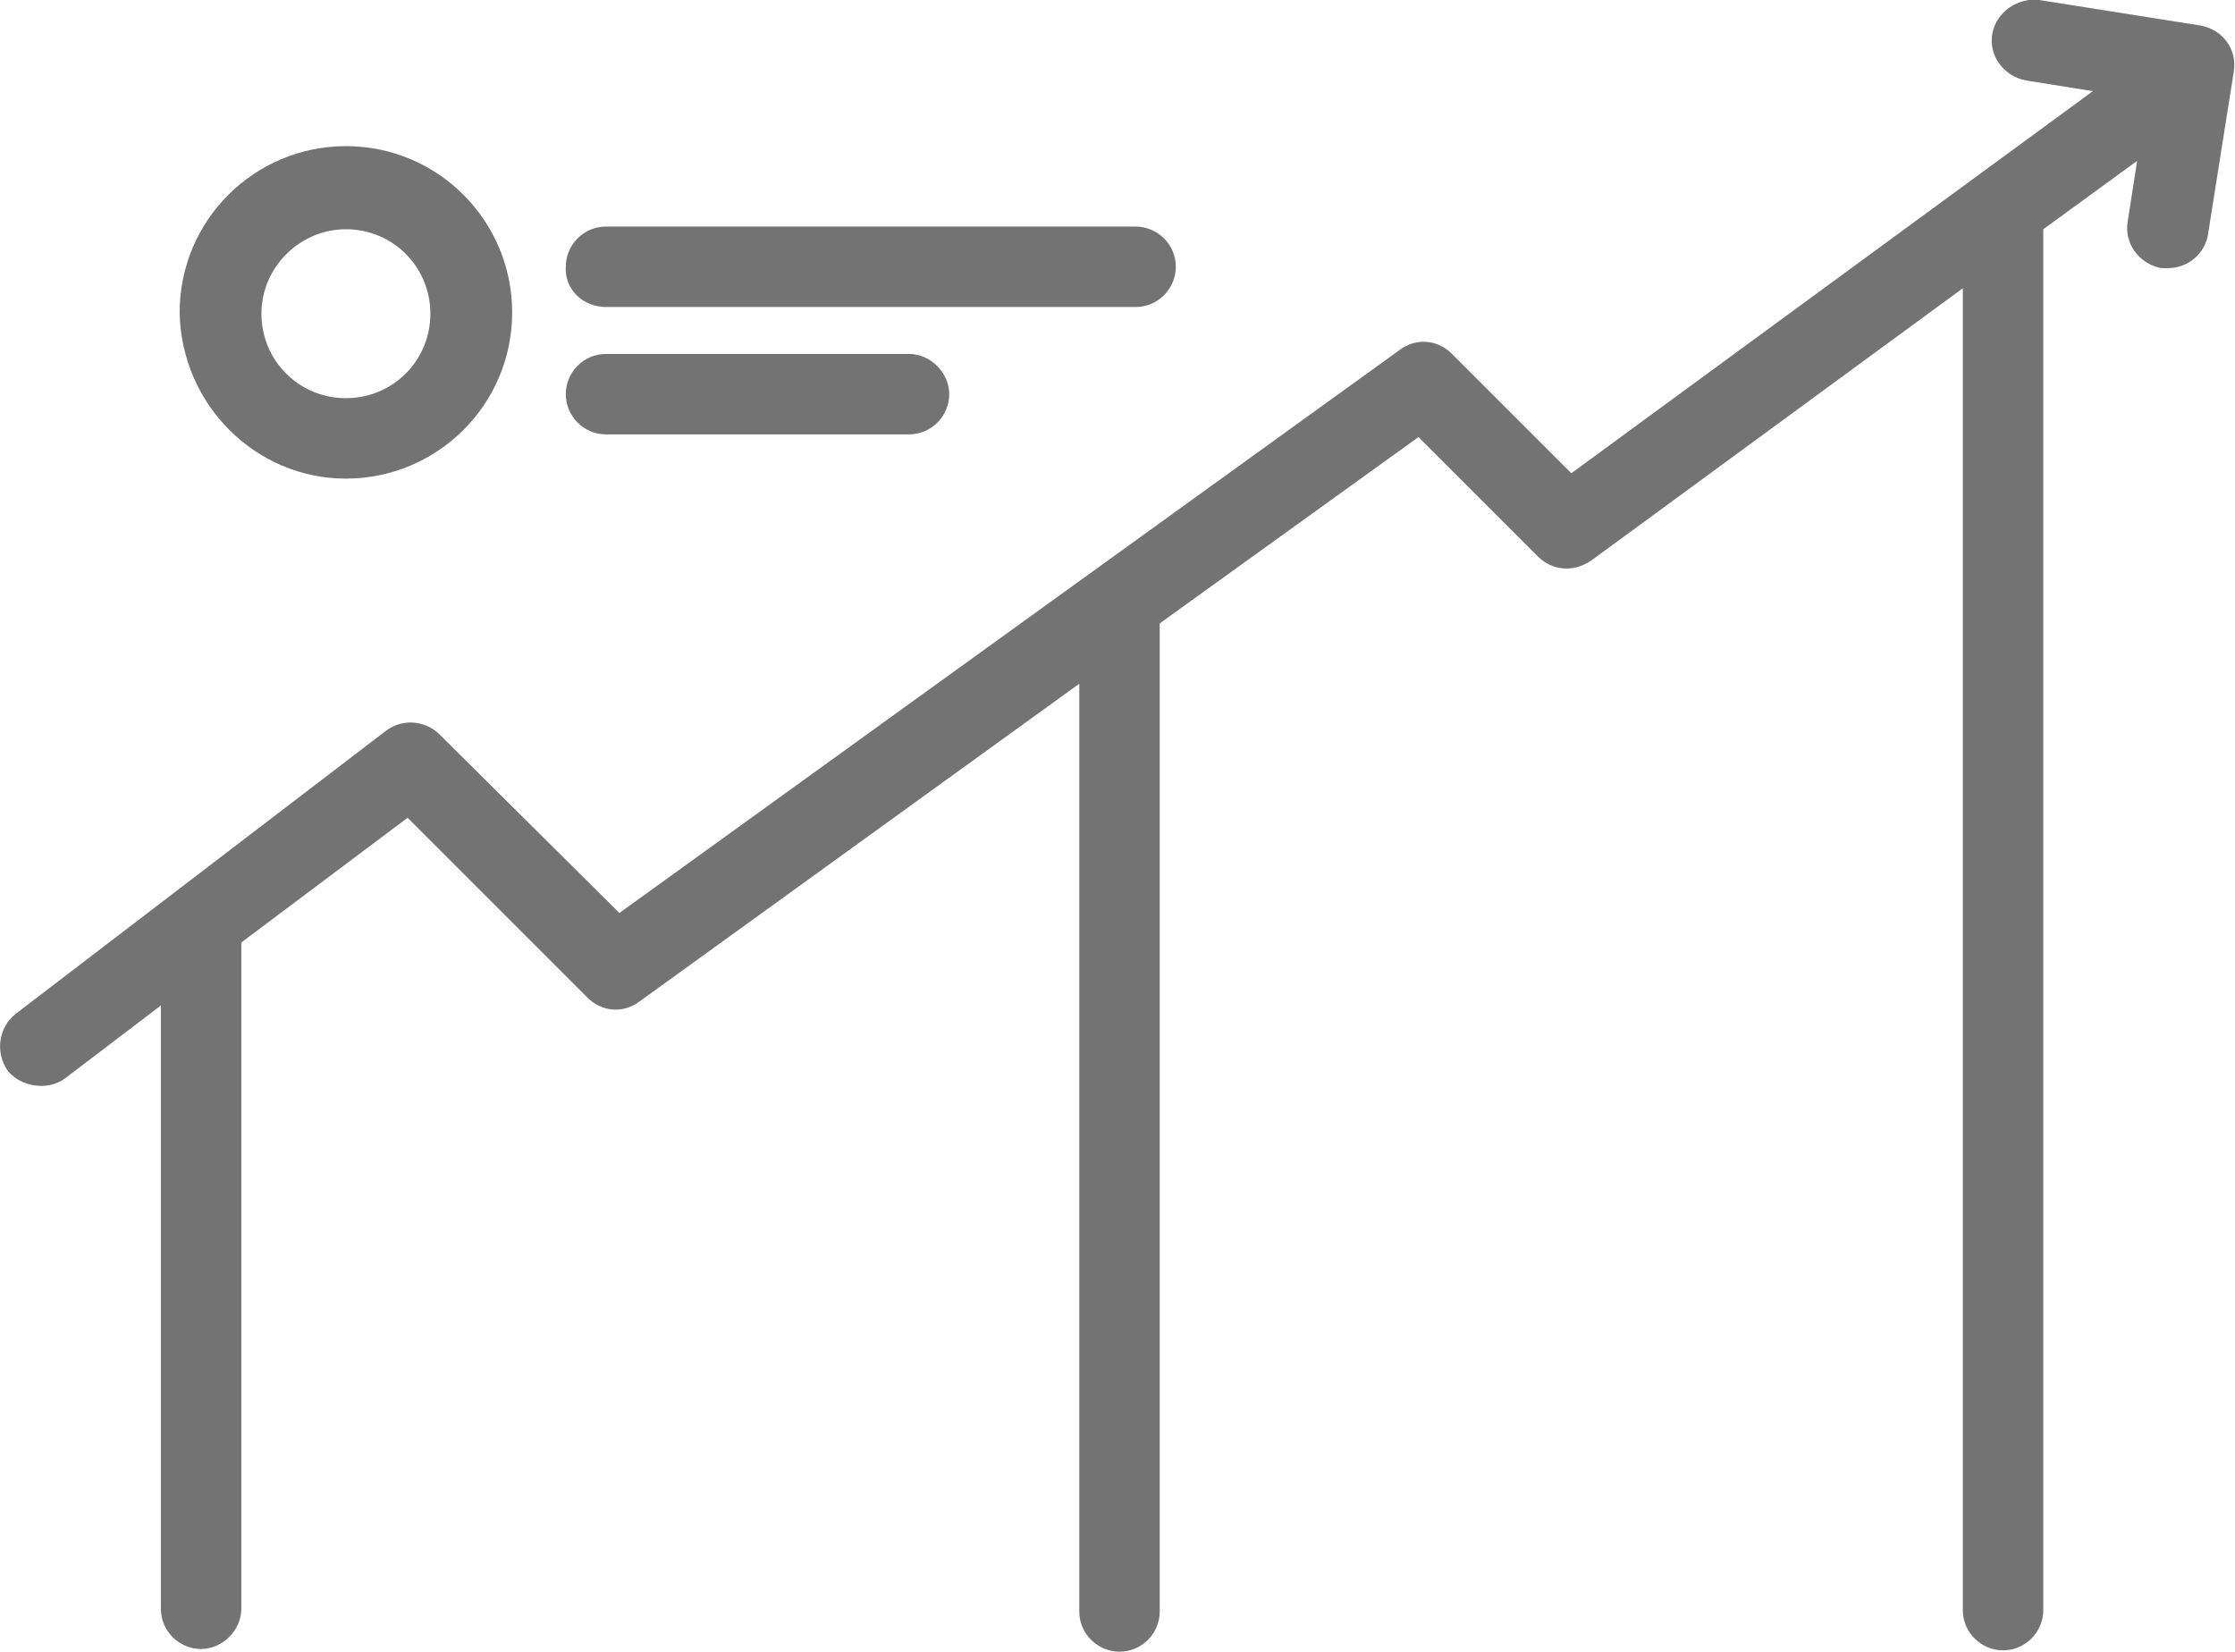
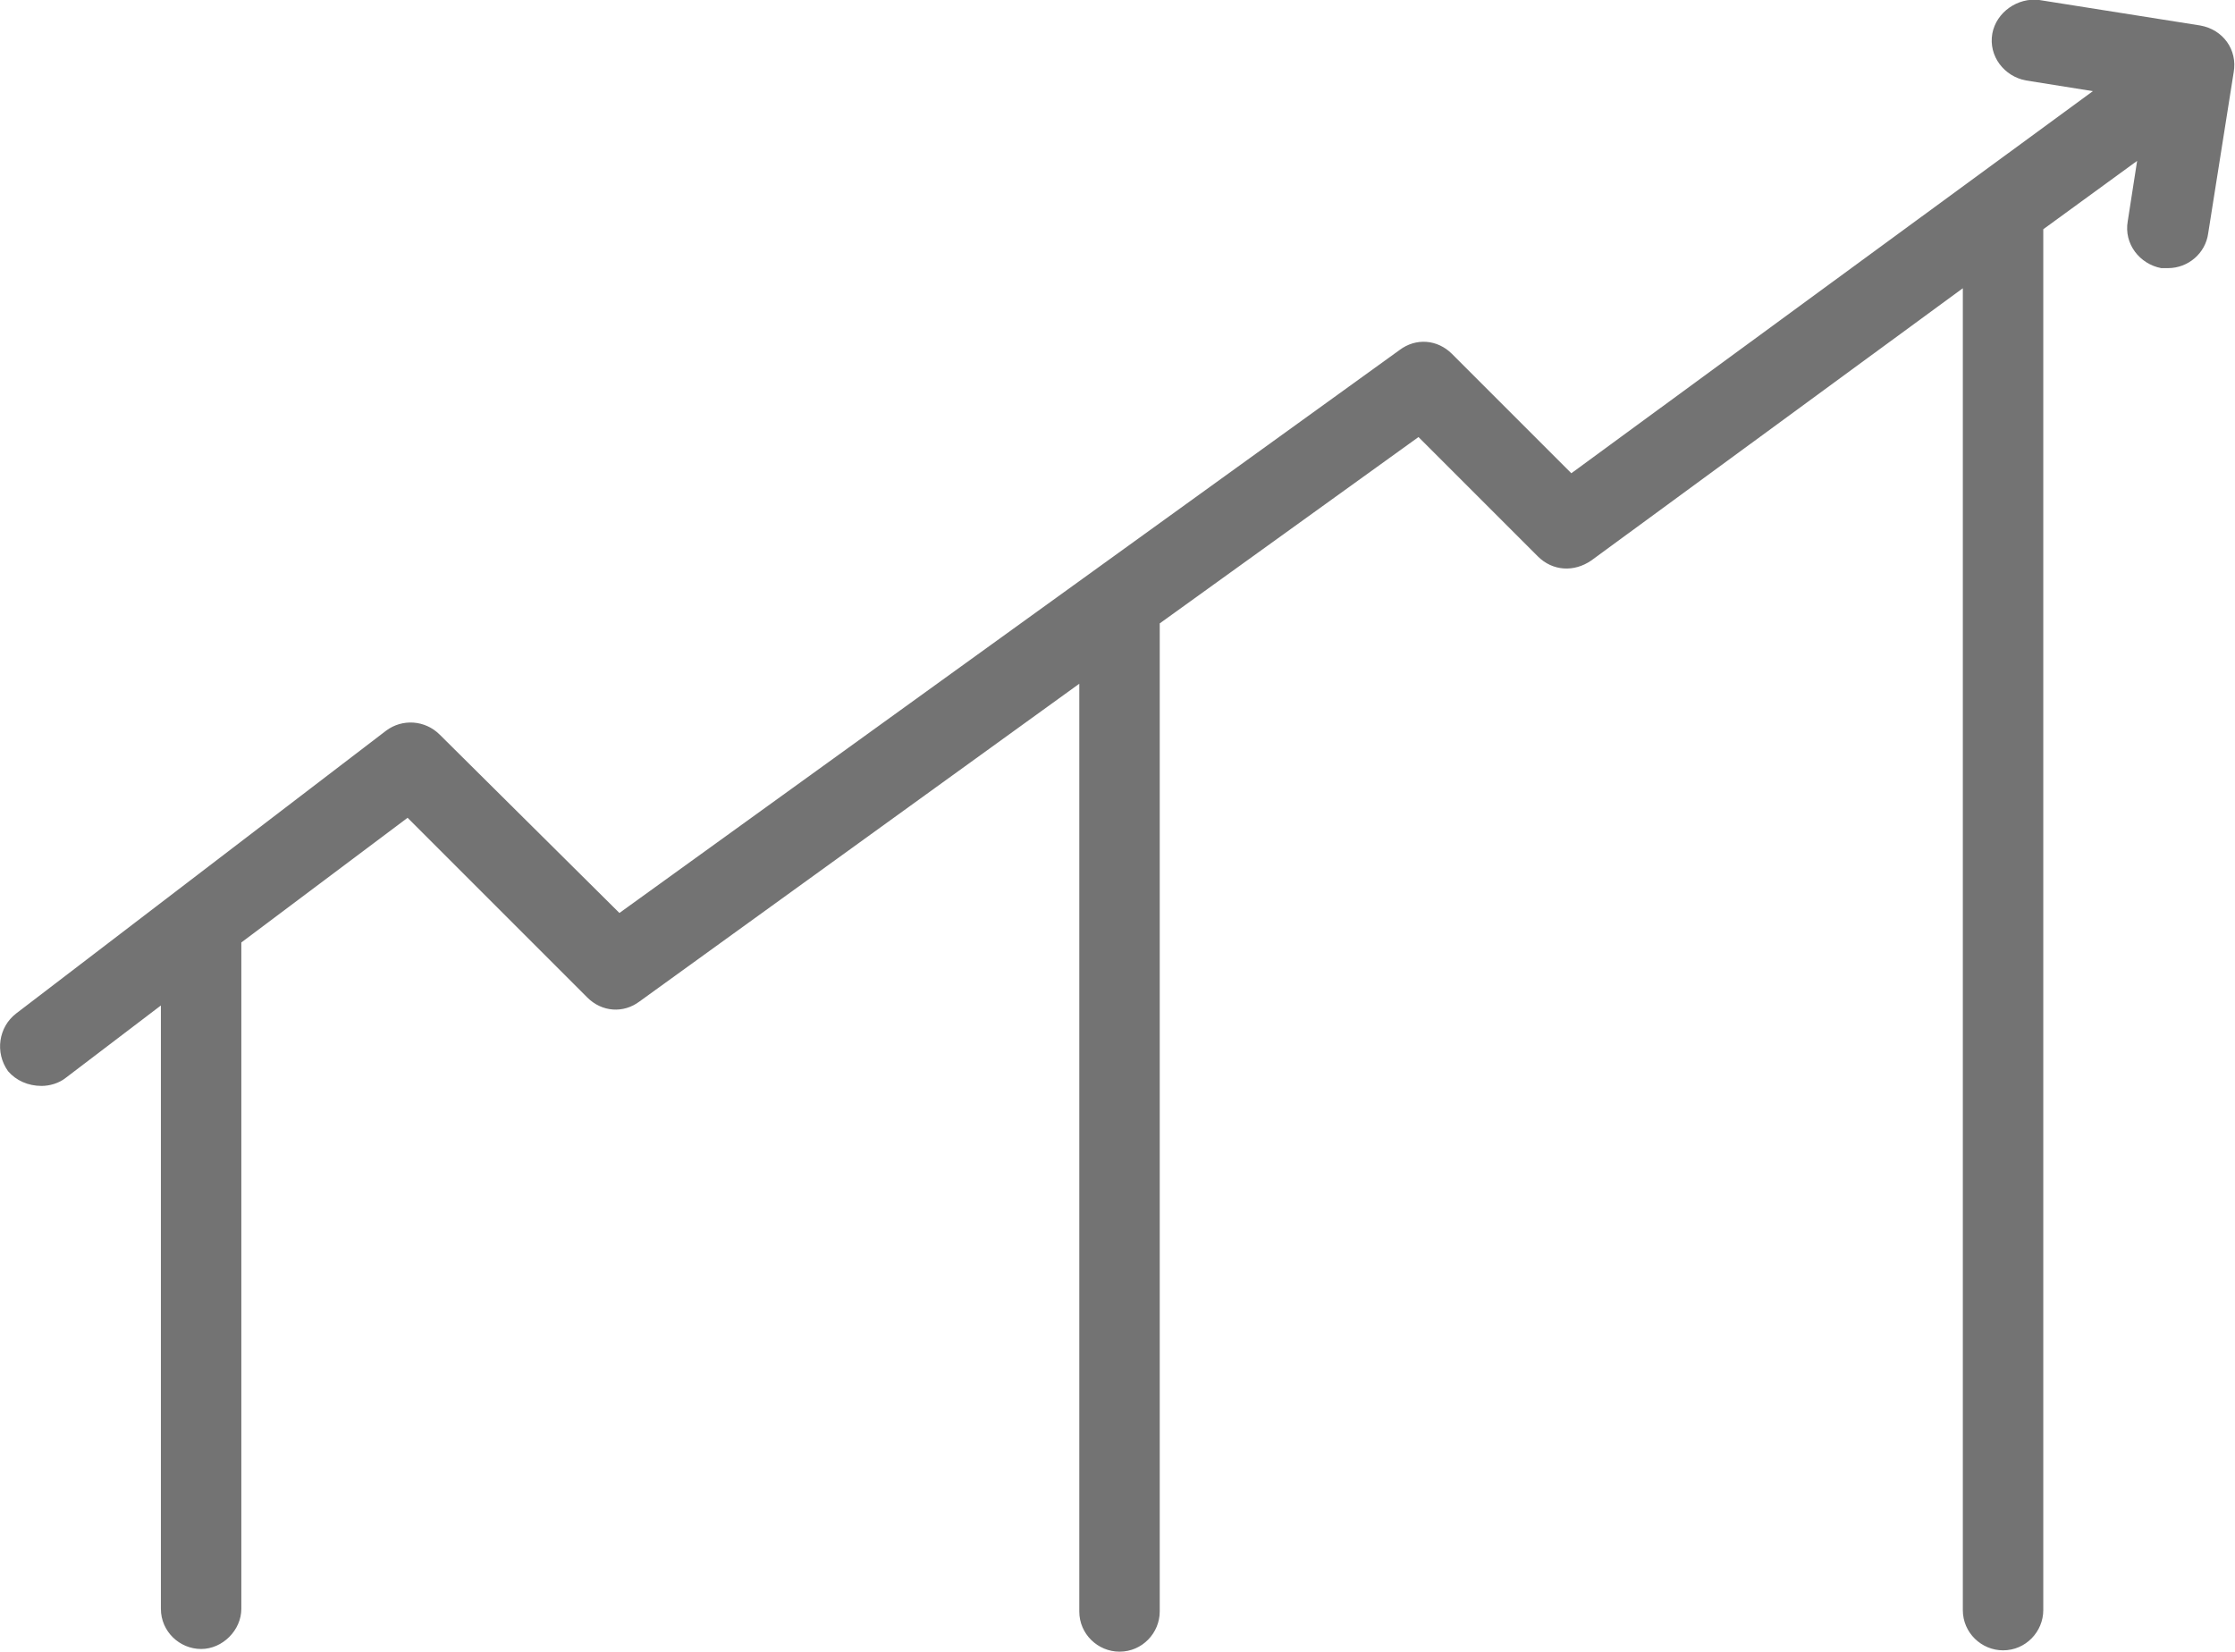
<svg xmlns="http://www.w3.org/2000/svg" version="1.1" id="Capa_1" x="0px" y="0px" viewBox="0 0 166.7 123.2" style="enable-background:new 0 0 166.7 123.2;" xml:space="preserve">
  <style type="text/css">
	.st0{fill:#737373;}
</style>
  <g>
    <path class="st0" d="M164.1,1.9l-12-1.9c-1.6-0.2-3.2,0.9-3.5,2.5c-0.3,1.7,0.9,3.2,2.5,3.5l5,0.8l-38.9,28.5l-8.9-8.9   c-1.1-1.1-2.7-1.2-3.9-0.3l-58.2,42L32.8,54.8c-1.1-1.1-2.8-1.2-4-0.3L1.2,75.6c-1.3,1-1.6,2.9-0.6,4.3C1.2,80.6,2.1,81,3.1,81   c0.6,0,1.3-0.2,1.8-0.6L12,75v45c0,1.7,1.4,3,3,3s3-1.4,3-3V70.3L30.4,61l13.4,13.4c1.1,1.1,2.7,1.2,3.9,0.3l32.8-23.7v69.2   c0,1.7,1.4,3,3,3c1.7,0,3-1.4,3-3V46.5l19.3-13.9l8.9,8.9c1.1,1.1,2.7,1.2,4,0.3l27.7-20.3v98.6c0,1.7,1.4,3,3,3c1.7,0,3-1.4,3-3   V17.1l7-5.1l-0.7,4.5c-0.3,1.7,0.9,3.2,2.5,3.5c0.2,0,0.3,0,0.5,0c1.5,0,2.8-1.1,3-2.6l1.9-12C166.9,3.7,165.8,2.2,164.1,1.9z" />
-     <path class="st0" d="M25.8,35.7c6.8,0,12.4-5.5,12.4-12.4c0-6.8-5.5-12.4-12.4-12.4c-6.8,0-12.4,5.5-12.4,12.4   C13.5,30.1,19,35.7,25.8,35.7z M25.8,17.1c3.5,0,6.3,2.8,6.3,6.3c0,3.5-2.8,6.3-6.3,6.3c-3.5,0-6.3-2.8-6.3-6.3   C19.5,19.9,22.4,17.1,25.8,17.1z" />
-     <path class="st0" d="M45.2,22.9h39.5c1.7,0,3-1.4,3-3c0-1.7-1.4-3-3-3H45.2c-1.7,0-3,1.4-3,3C42.1,21.6,43.5,22.9,45.2,22.9z" />
-     <path class="st0" d="M45.2,32.4h22.6c1.7,0,3-1.4,3-3s-1.4-3-3-3H45.2c-1.7,0-3,1.4-3,3S43.5,32.4,45.2,32.4z" />
  </g>
</svg>